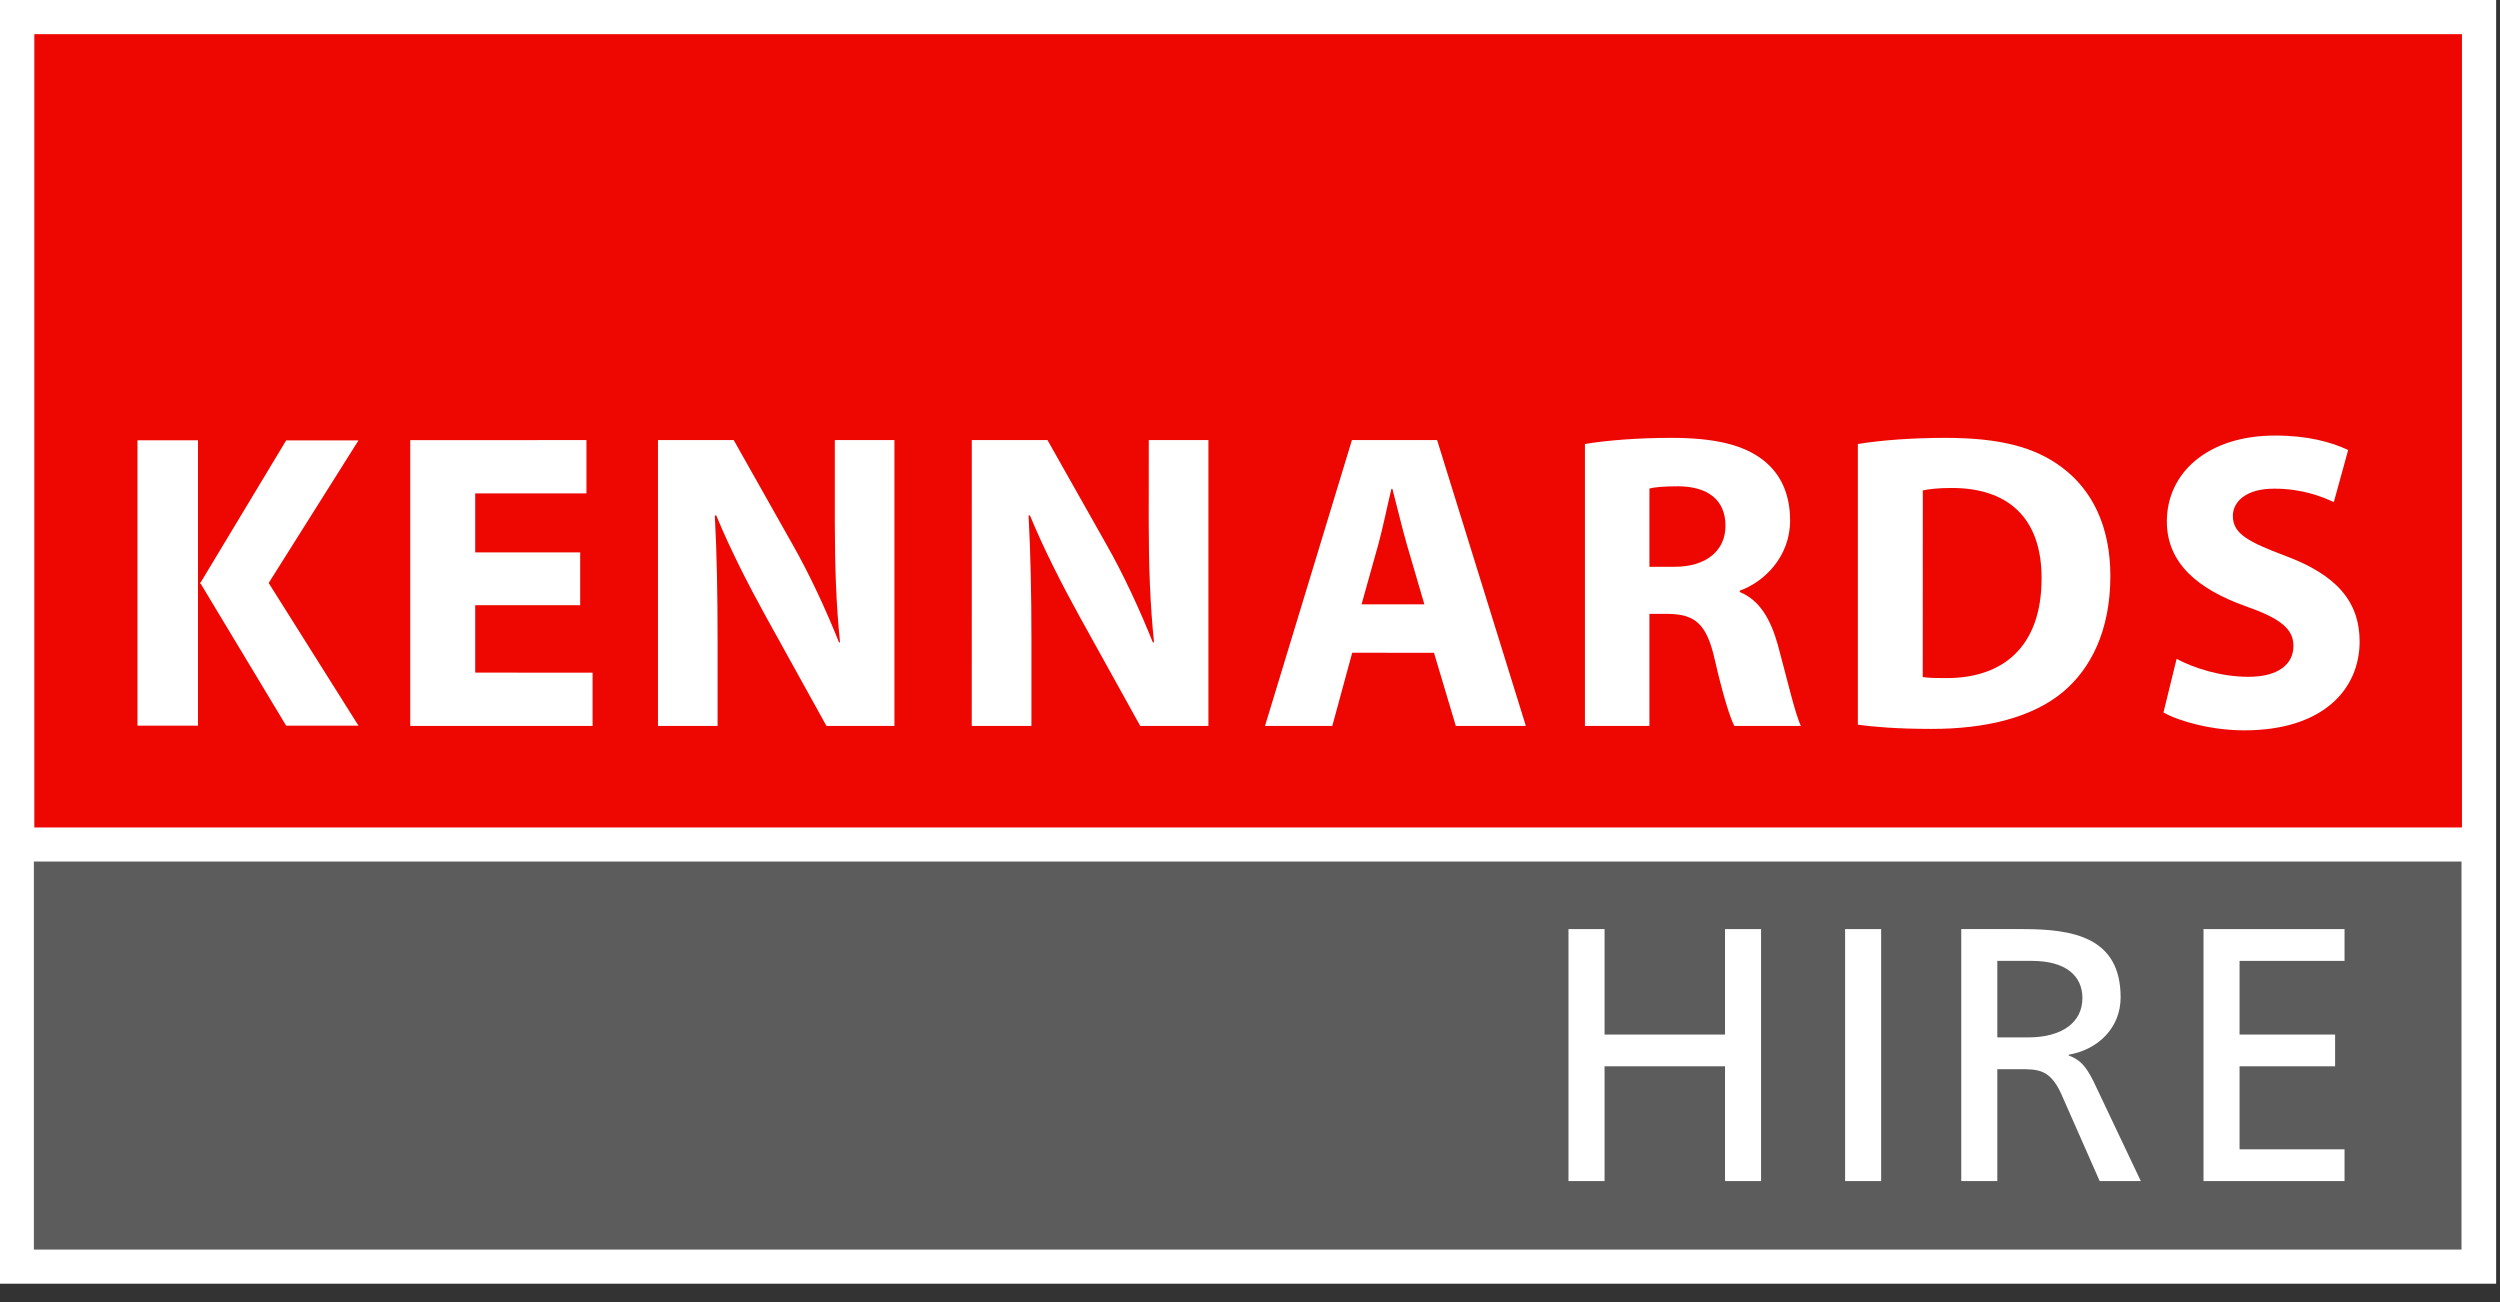
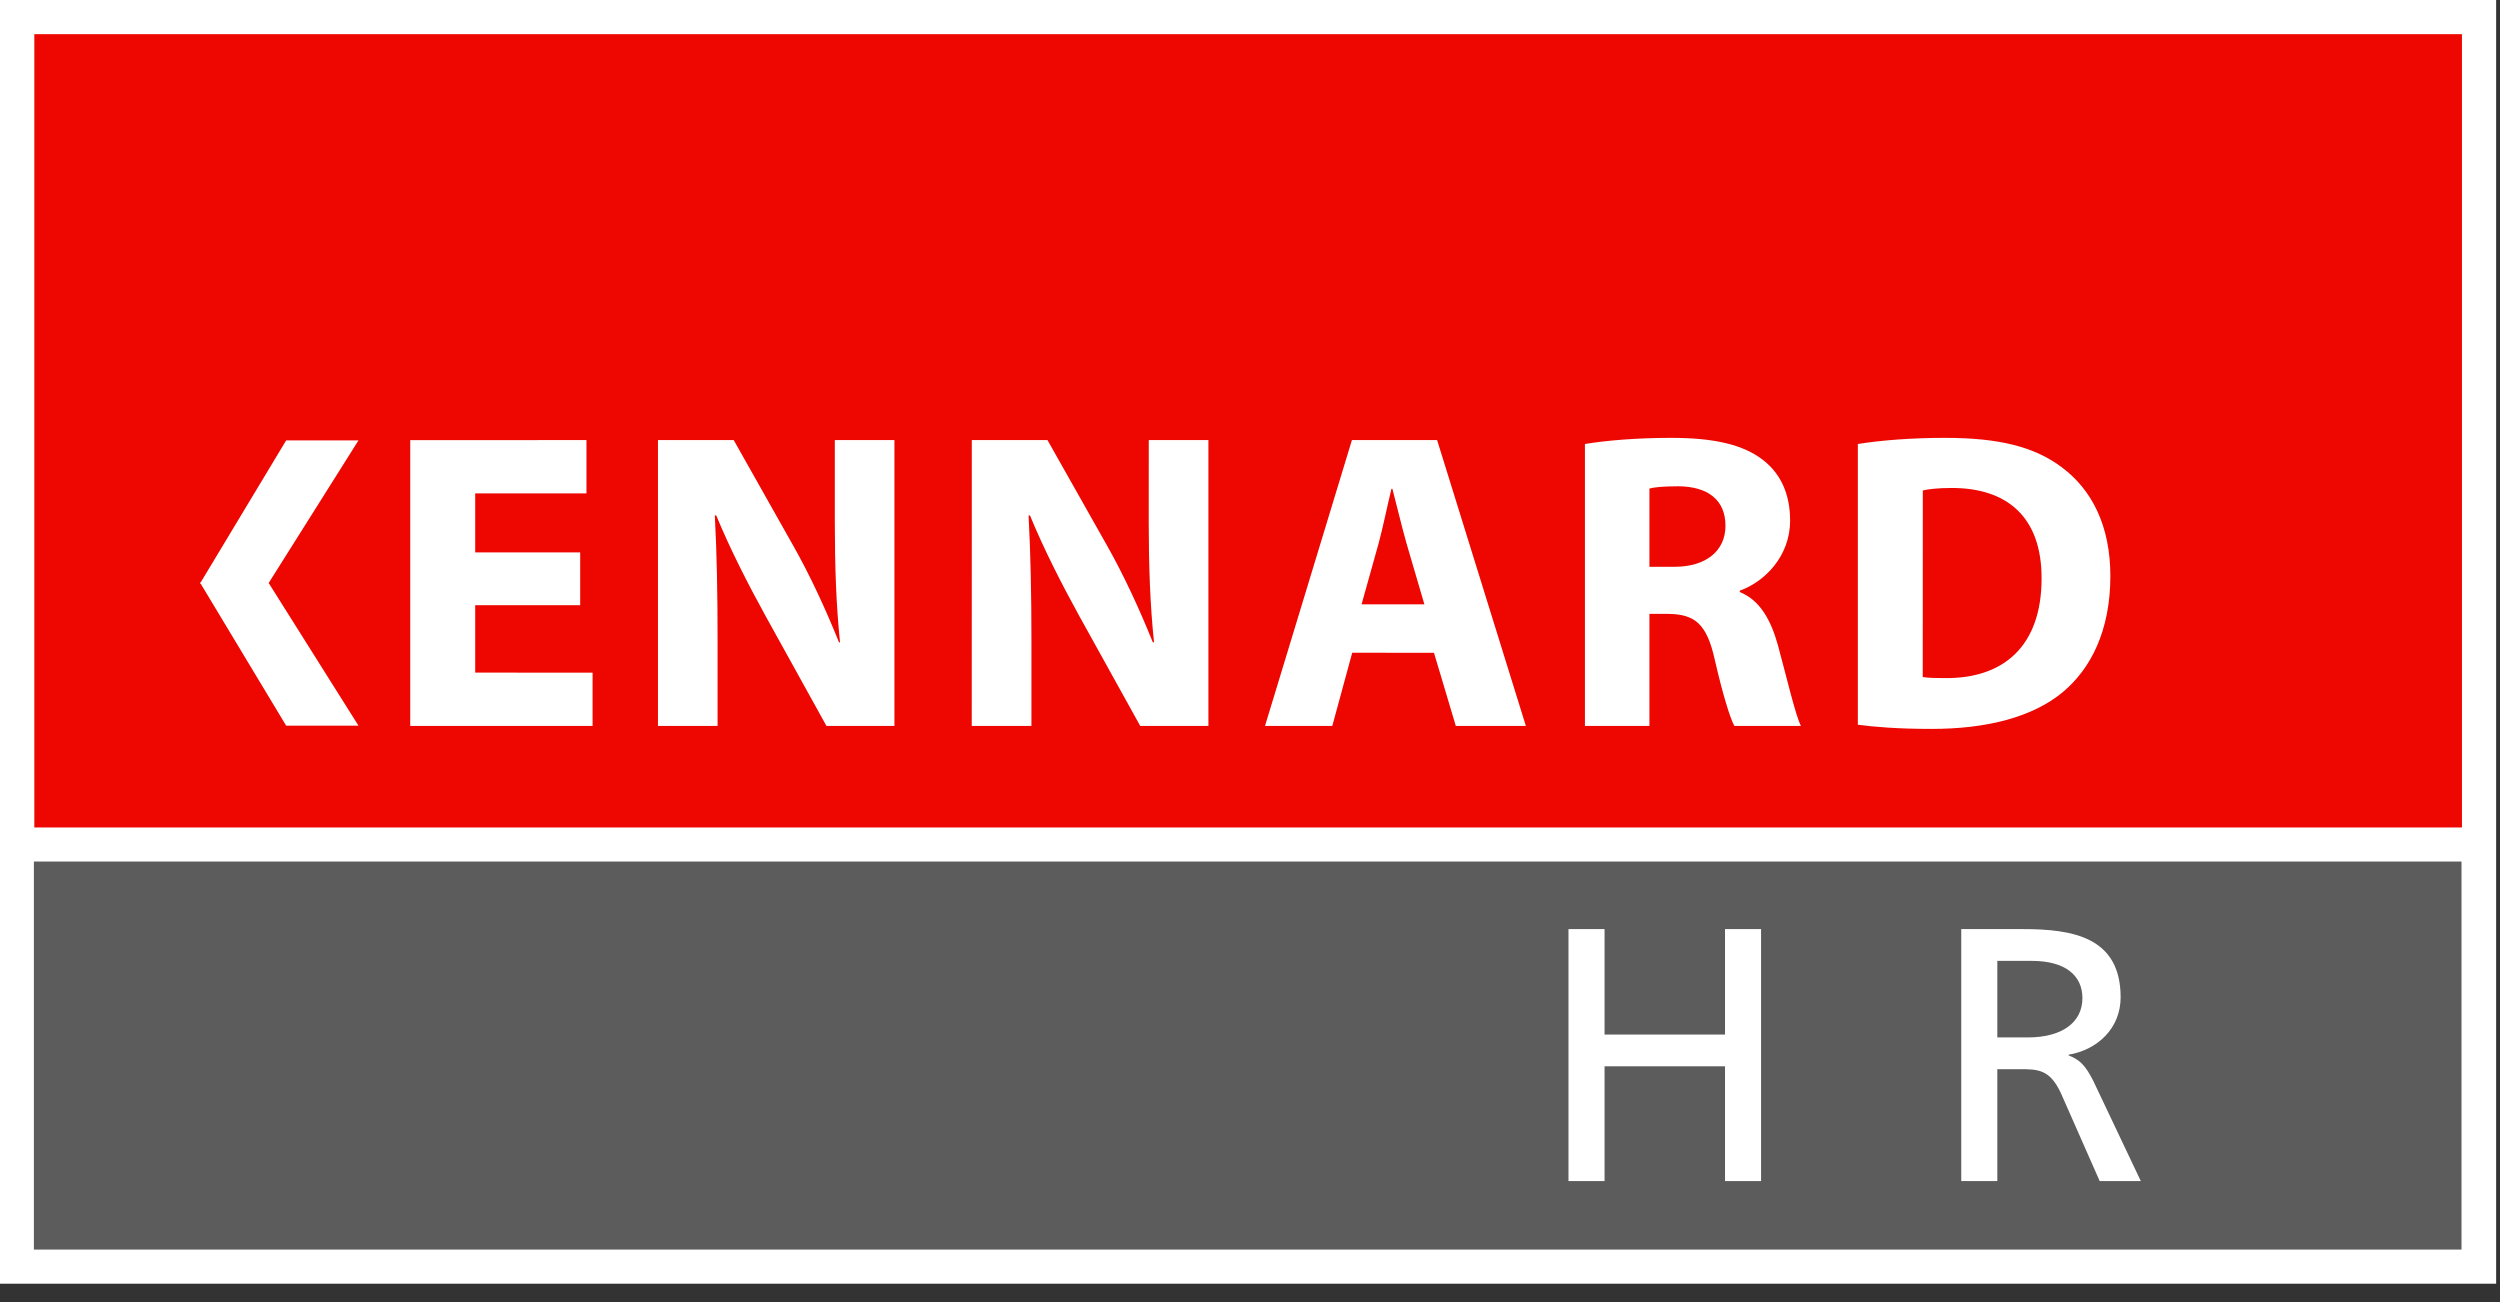
<svg xmlns="http://www.w3.org/2000/svg" width="96" height="50" viewBox="0 0 96 50" fill="none">
  <rect x="0" y="0" width="96" height="50" fill="#333333" stroke="none" />
  <path d="M95.852 0H0V49.294H95.852V0Z" fill="white" />
  <path d="M94.539 1.312H1.318V31.775H94.539V1.312Z" fill="#EE0701" />
  <path d="M94.522 33.083H1.301V47.984H94.522V33.083Z" fill="#5C5C5C" />
  <path d="M55.903 27.876L55.065 25.068L51.925 25.065L51.16 27.876H48.576L51.914 16.899H55.185L58.593 27.876H55.903ZM53.468 18.772H53.431C53.273 19.418 53.106 20.254 52.932 20.89L52.284 23.206H54.696L54.017 20.89C53.832 20.239 53.637 19.416 53.468 18.772Z" fill="white" />
  <path d="M66.599 27.876C66.429 27.555 66.156 26.678 65.844 25.318C65.537 23.948 65.079 23.588 64.064 23.573H63.338V27.876H60.861V17.05C61.663 16.915 62.844 16.814 64.171 16.814C65.794 16.814 66.939 17.061 67.722 17.681C68.381 18.202 68.74 18.975 68.74 19.989C68.74 21.377 67.746 22.346 66.807 22.682V22.734C67.566 23.041 67.993 23.773 68.272 24.776C68.61 26.013 68.94 27.451 69.156 27.876H66.599ZM64.449 18.673C63.853 18.673 63.513 18.712 63.338 18.759V21.765H64.301C65.524 21.765 66.258 21.142 66.258 20.192C66.26 19.194 65.576 18.681 64.449 18.673Z" fill="white" />
  <path d="M79.219 26.571C78.064 27.535 76.297 27.993 74.161 27.99C72.871 27.99 71.95 27.912 71.341 27.829V17.05C72.251 16.902 73.443 16.814 74.689 16.814C76.768 16.814 78.129 17.157 79.18 17.949C80.32 18.801 81.038 20.181 81.038 22.119C81.038 24.232 80.276 25.685 79.219 26.571ZM74.952 18.738C74.414 18.738 74.052 18.783 73.836 18.832L73.833 25.998C74.052 26.037 74.395 26.039 74.692 26.039C76.922 26.06 78.397 24.826 78.397 22.208C78.4 19.851 77.07 18.738 74.952 18.738Z" fill="white" />
-   <path d="M7.603 27.865H5.279V16.907H7.603V27.865Z" fill="white" />
  <path d="M13.765 27.865H10.988L7.705 22.411H7.679L7.692 22.387L7.679 22.366H7.705L10.988 16.912H13.765L10.317 22.387L13.765 27.865Z" fill="white" />
  <path d="M22.755 27.876H15.753V16.902L22.52 16.899V18.947H18.248V21.213H22.279V23.239H18.248V25.828L22.755 25.831V27.876Z" fill="white" />
  <path d="M34.351 27.876H31.736L29.408 23.672C28.755 22.489 28.034 21.083 27.503 19.791L27.449 19.796C27.527 21.249 27.555 22.807 27.555 24.602V27.876H25.266V16.899H28.174L30.43 20.9C31.086 22.049 31.724 23.43 32.218 24.667L32.257 24.664C32.106 23.211 32.059 21.734 32.057 20.075V16.899H34.346V27.876" fill="white" />
  <path d="M46.403 27.876H43.785L41.454 23.672C40.801 22.489 40.08 21.083 39.55 19.791L39.497 19.796C39.575 21.249 39.607 22.809 39.607 24.602V27.876H37.315L37.317 16.899H40.223L42.482 20.9C43.138 22.049 43.772 23.427 44.269 24.667L44.314 24.662C44.163 23.211 44.113 21.734 44.111 20.075L44.113 16.899H46.403V27.876Z" fill="white" />
-   <path d="M86.179 28.045C84.932 28.045 83.689 27.704 83.077 27.36L83.582 25.3C84.235 25.651 85.27 25.988 86.335 25.99C87.467 25.99 88.068 25.521 88.068 24.802C88.068 24.136 87.545 23.74 86.233 23.279C84.404 22.627 83.207 21.63 83.207 20.025C83.207 18.152 84.781 16.725 87.365 16.725C88.617 16.725 89.519 16.975 90.17 17.28L89.618 19.283C89.184 19.075 88.395 18.762 87.329 18.765C86.257 18.762 85.742 19.257 85.742 19.814C85.742 20.505 86.348 20.812 87.768 21.349C89.709 22.075 90.607 23.086 90.61 24.636C90.607 26.472 89.202 28.045 86.179 28.045Z" fill="white" />
  <path d="M80.628 45.353L79.148 41.998C78.718 41.056 78.26 41.056 77.527 41.056H76.697V45.353H75.312V35.677H77.68C79.59 35.677 81.432 35.981 81.432 38.297C81.432 39.474 80.561 40.308 79.436 40.501V40.529C79.866 40.696 80.074 40.904 80.378 41.498L82.207 45.353H80.628ZM79.965 38.326C79.965 37.453 79.301 36.898 78.026 36.898H76.697V39.837H77.873C79.189 39.837 79.965 39.256 79.965 38.326Z" fill="white" />
  <path d="M67.625 45.353H66.241V40.946H61.615V45.353H60.23V35.677H61.615V39.727H66.241V35.677H67.625V45.353Z" fill="white" />
-   <path d="M72.236 45.353H70.852V35.677H72.236V45.353Z" fill="white" />
-   <path d="M90.03 36.898H85.999V39.727H89.668V40.946H85.999V44.134H90.03V45.353H84.615V35.677H90.03V36.898Z" fill="white" />
+   <path d="M72.236 45.353H70.852H72.236V45.353Z" fill="white" />
</svg>